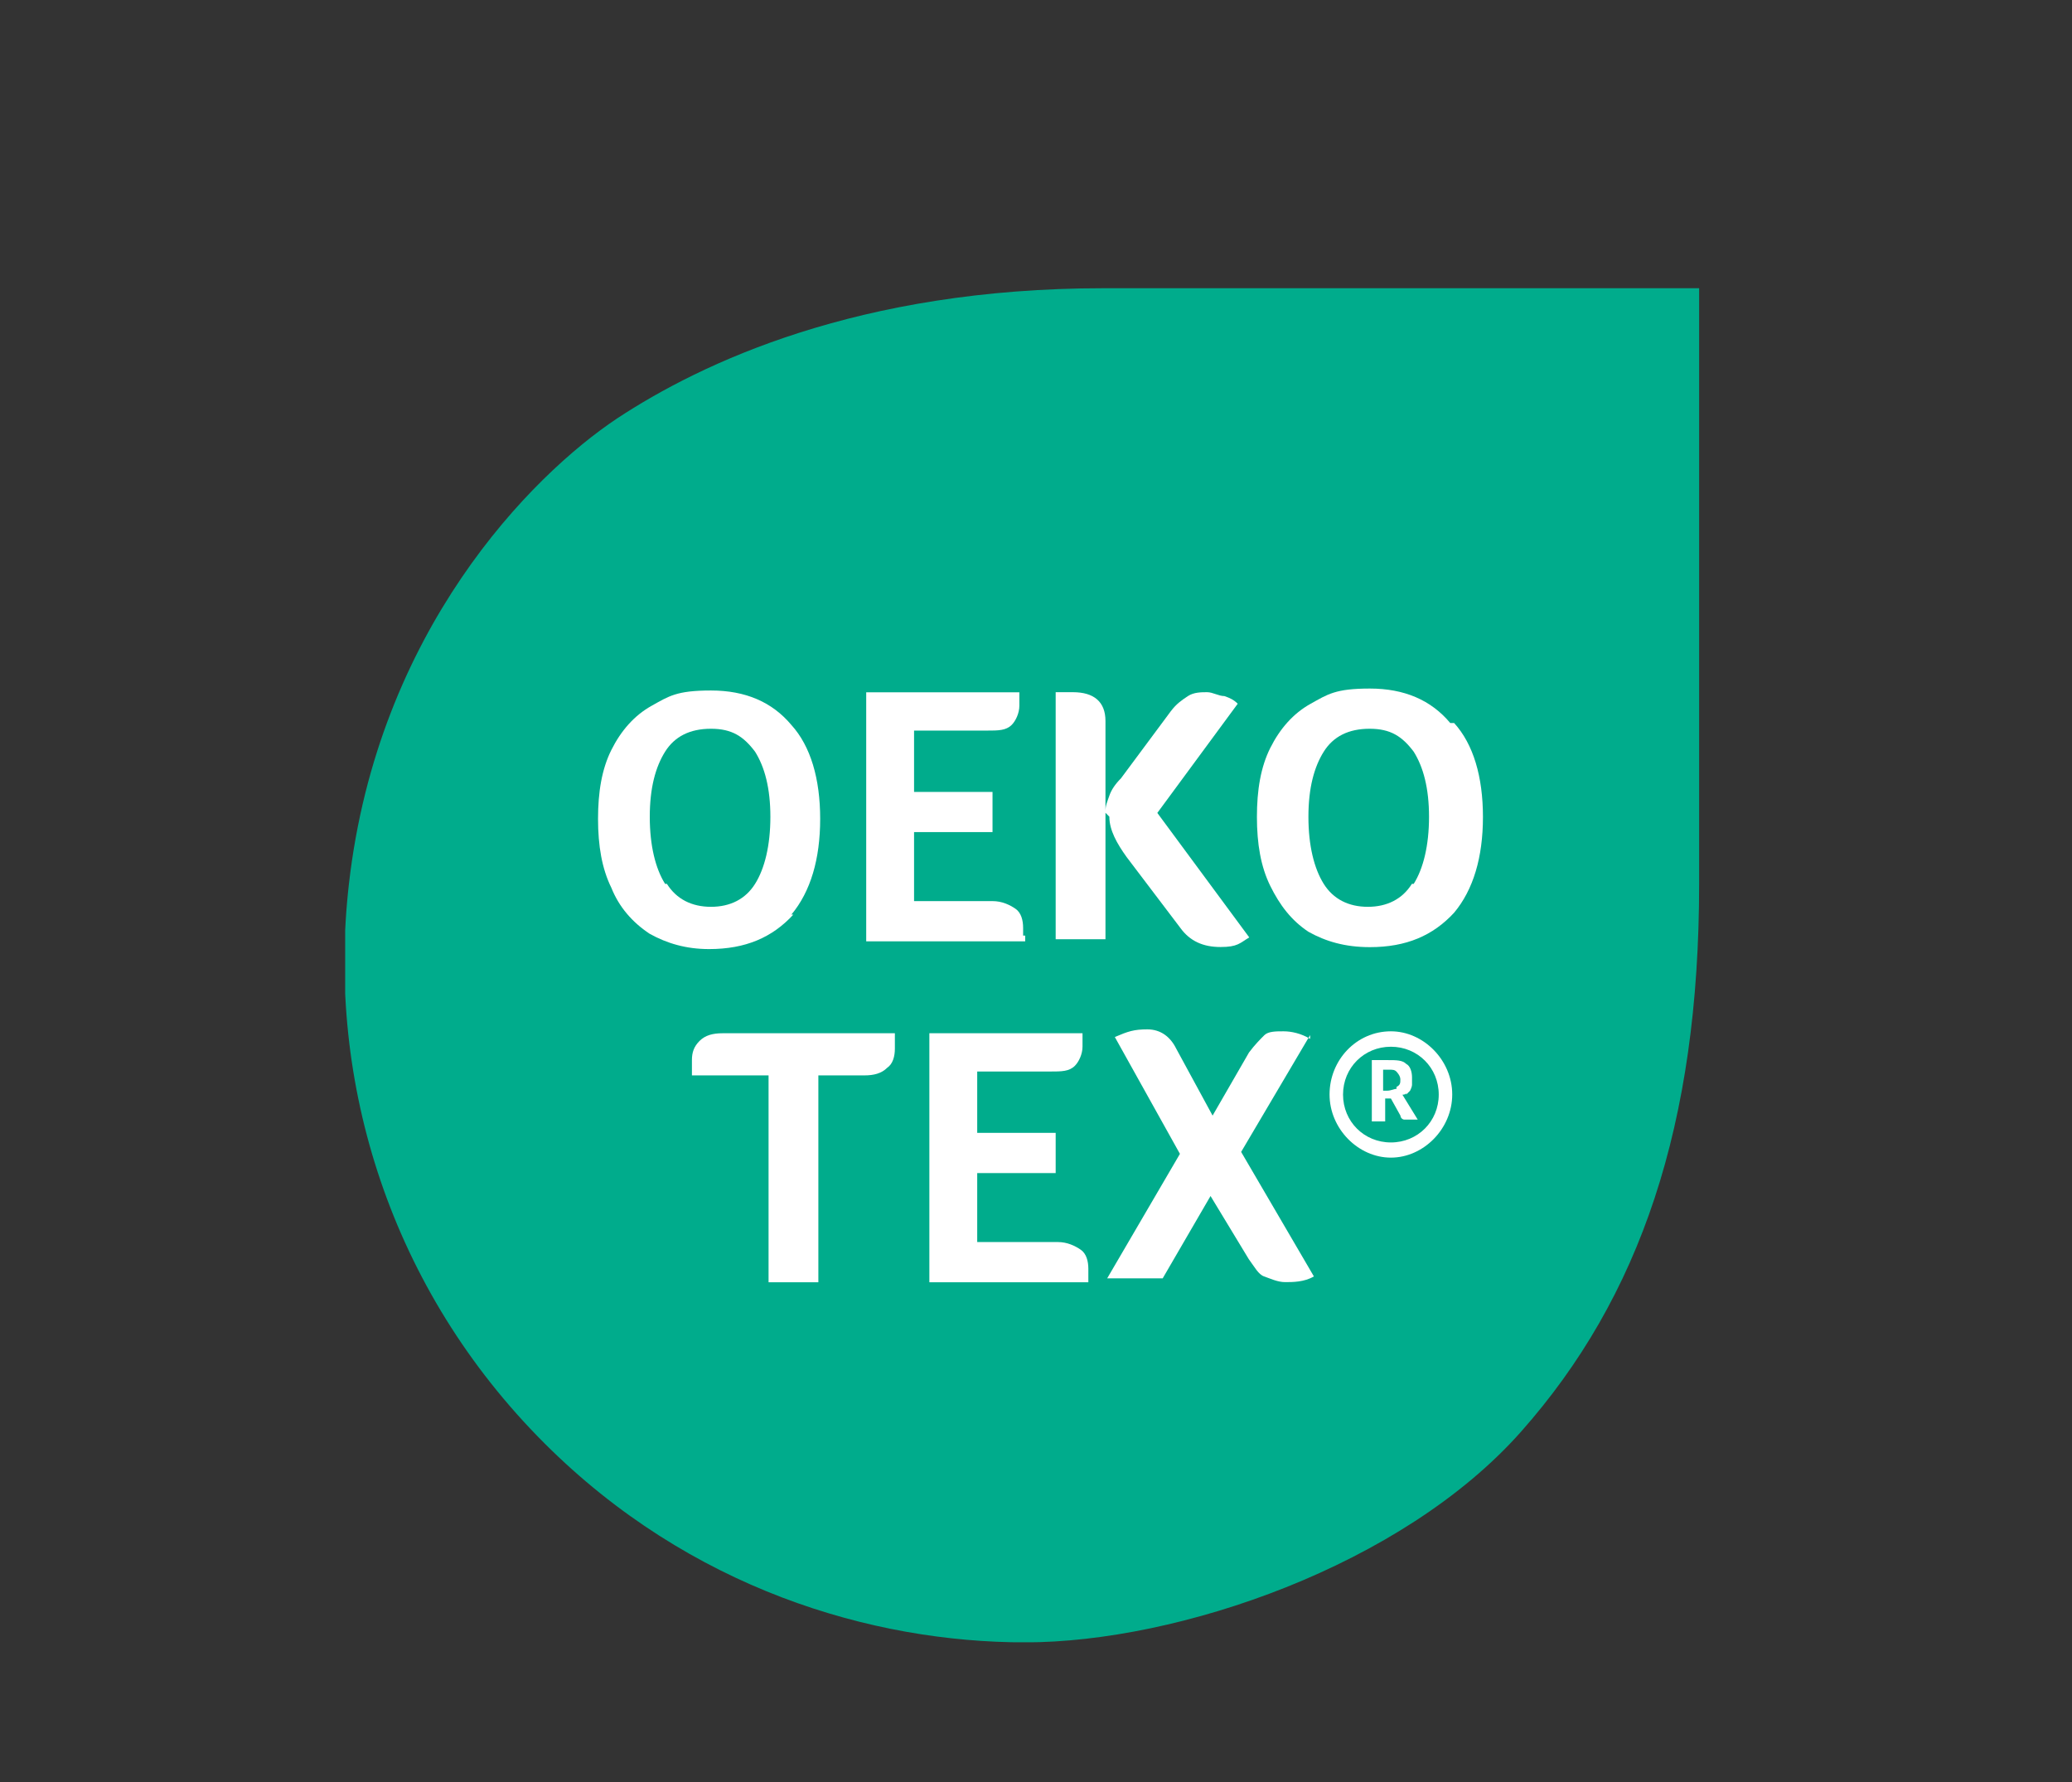
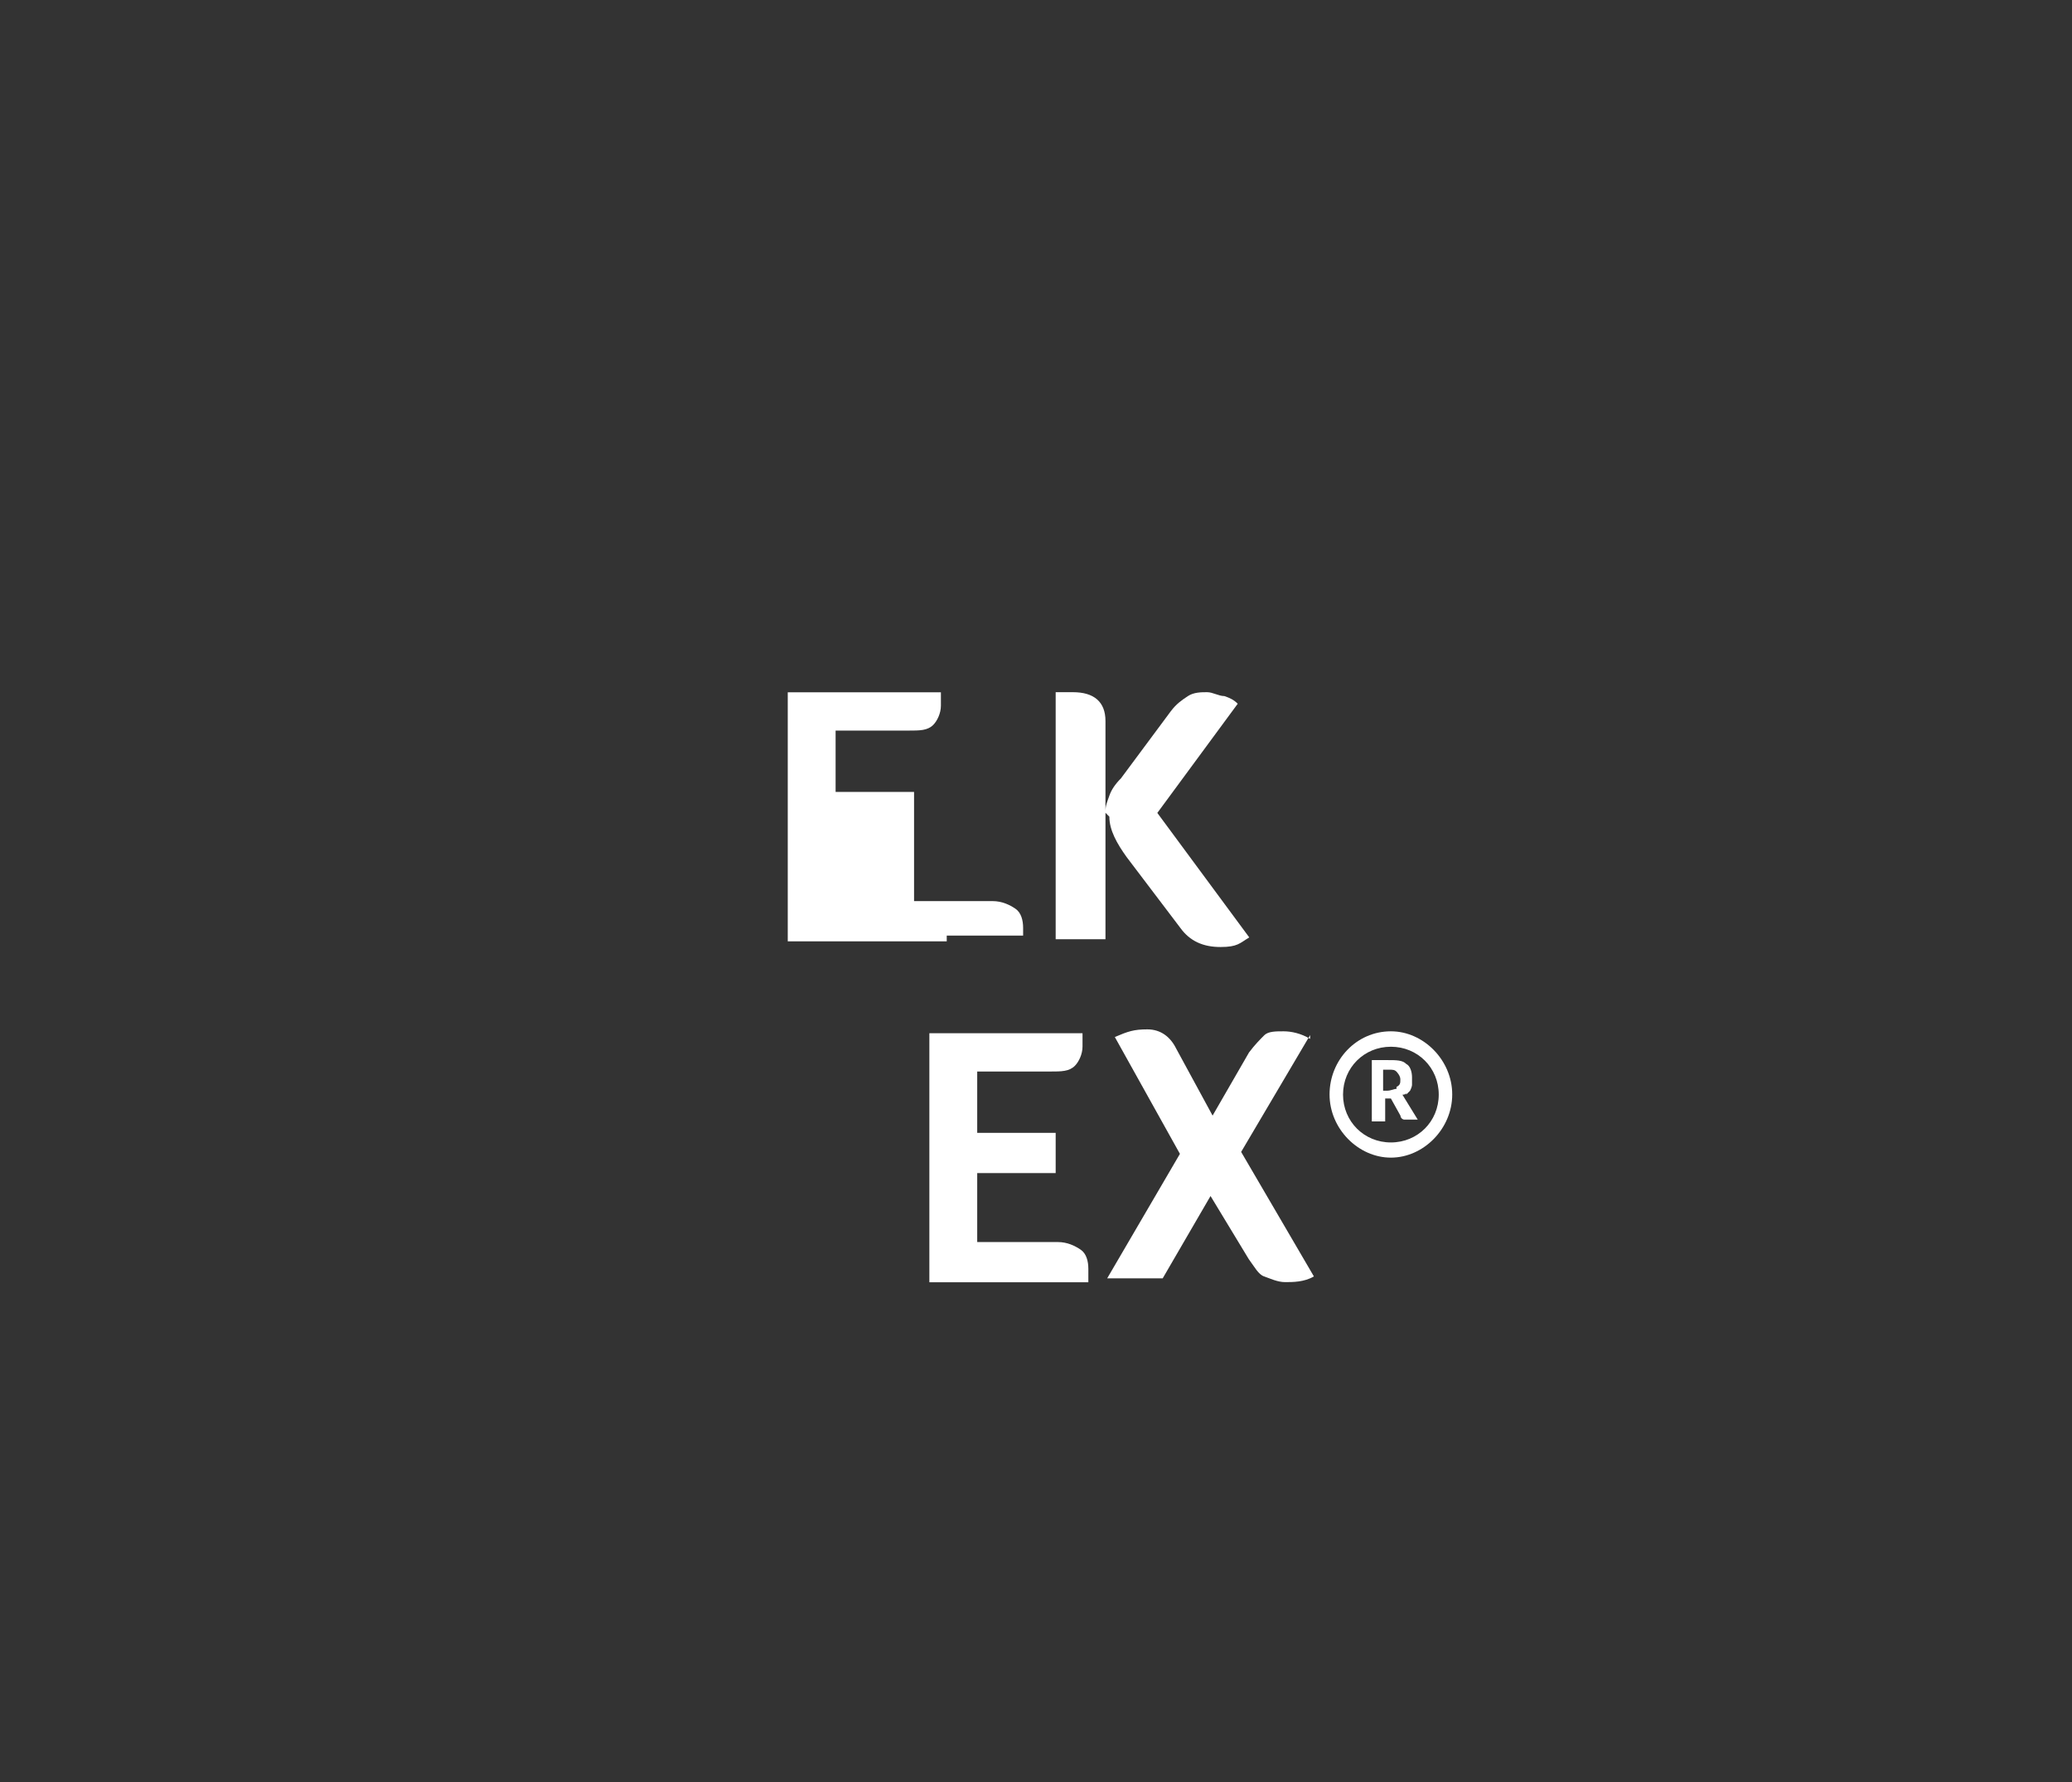
<svg xmlns="http://www.w3.org/2000/svg" id="Layer_1" viewBox="0 0 170.6 146.72">
  <rect x="0" y="0" width="170.6" height="146.72" fill="#333333" stroke="none" />
  <defs>
    <clipPath id="clippath">
-       <rect x="28.42" y="23.73" width="111.48" height="111.48" fill="none" />
-     </clipPath>
+       </clipPath>
  </defs>
  <g clip-path="url(#clippath)">
    <path d="M44.82,118.82c11.98,11.98,26.96,16.4,39.58,16.4s31.06-6.31,40.84-17.35c9.78-11.04,14.66-25.23,14.66-45.1V23.73h-49.04c-20.18,0-33.11,6.15-40.05,10.72-7.1,4.73-19.71,17.5-22.08,38.32-1.89,16.4,3.47,33.43,16.08,46.04" fill="#00ac8c" />
  </g>
-   <path d="M54.76,72.77c-.79-1.26-1.26-3.15-1.26-5.52s.47-4.1,1.26-5.36,2.05-1.89,3.78-1.89,2.68.63,3.63,1.89c.79,1.26,1.26,3,1.26,5.36s-.47,4.26-1.26,5.52-2.05,1.89-3.63,1.89-2.84-.63-3.63-1.89M65.16,75.3c1.58-1.89,2.37-4.57,2.37-7.88s-.79-5.99-2.37-7.73c-1.58-1.89-3.78-2.84-6.62-2.84s-3.47.47-4.89,1.26-2.52,2.05-3.31,3.63-1.1,3.47-1.1,5.68.32,4.1,1.1,5.68c.63,1.58,1.73,2.84,3.15,3.78,1.42.79,3,1.26,4.89,1.26,3,0,5.2-.95,6.94-2.84" fill="#fff" />
-   <path d="M84.24,77.03v-.63c0-.63-.16-1.26-.63-1.58-.47-.32-1.1-.63-1.89-.63h-6.46v-5.68h6.46v-3.31h-6.46v-5.05h5.99c.95,0,1.58,0,2.05-.47.32-.32.63-.95.63-1.58v-1.1h-12.61v20.5h13.09v-.47" fill="#fff" />
+   <path d="M84.24,77.03v-.63c0-.63-.16-1.26-.63-1.58-.47-.32-1.1-.63-1.89-.63h-6.46v-5.68v-3.31h-6.46v-5.05h5.99c.95,0,1.58,0,2.05-.47.32-.32.63-.95.63-1.58v-1.1h-12.61v20.5h13.09v-.47" fill="#fff" />
  <path d="M91.34,67.25c0,1.1.63,2.21,1.42,3.31l4.42,5.83c.79,1.1,1.89,1.58,3.31,1.58s1.58-.32,2.37-.79l-7.57-10.25,6.62-8.99c-.32-.32-.63-.47-1.1-.63-.47,0-.95-.32-1.42-.32s-1.1,0-1.58.32-.95.63-1.42,1.26l-4.1,5.52c-.47.47-.79.95-.95,1.42s-.32.79-.32,1.26v-7.41c0-1.58-.95-2.37-2.68-2.37s-.79,0-1.42,0v20.34h4.1v-10.41h0l.32.32Z" fill="#fff" />
-   <path d="M116.25,72.77c-.79,1.26-2.05,1.89-3.63,1.89s-2.84-.63-3.63-1.89c-.79-1.26-1.26-3.15-1.26-5.52s.47-4.1,1.26-5.36,2.05-1.89,3.78-1.89,2.68.63,3.63,1.89c.79,1.26,1.26,3,1.26,5.36s-.47,4.26-1.26,5.52M119.41,59.53c-1.58-1.89-3.78-2.84-6.62-2.84s-3.47.47-4.89,1.26c-1.42.79-2.52,2.05-3.31,3.63s-1.1,3.47-1.1,5.68.32,4.1,1.1,5.68,1.73,2.84,3.15,3.78c1.42.79,3,1.26,5.05,1.26,3,0,5.2-.95,6.94-2.84,1.58-1.89,2.37-4.57,2.37-7.88s-.79-5.99-2.37-7.73" fill="#fff" />
  <path d="M114.52,94.06c-2.21,0-3.94-1.73-3.94-3.94s1.73-3.94,3.94-3.94,3.94,1.73,3.94,3.94-1.73,3.94-3.94,3.94M114.52,84.91c-2.84,0-5.05,2.37-5.05,5.2s2.37,5.2,5.05,5.2,5.05-2.37,5.05-5.2-2.37-5.2-5.05-5.2" fill="#fff" />
  <path d="M114.99,89.64c-.16,0-.47.16-.79.16h-.32v-1.73h.47c.32,0,.47,0,.63.16,0,0,.32.32.32.63s0,.47-.32.63M115.78,90.12s.16-.16.32-.32c0,0,.16-.32.16-.47v-.63c0-.47-.16-.95-.47-1.1-.32-.32-.79-.32-1.58-.32h-1.26v5.05h1.1v-1.89h.47l.79,1.42c0,.16.16.32.32.32h1.1l-1.26-2.05s.32,0,.32-.16" fill="#fff" />
-   <path d="M59.49,85.07c-.79,0-1.42.16-1.89.63s-.63.95-.63,1.58v1.26h6.31v17.03h4.1v-17.03h3.78c.79,0,1.42-.16,1.89-.63.47-.32.63-.95.63-1.58v-1.26h-14.19Z" fill="#fff" />
  <path d="M86.92,102.26h-6.46v-5.68h6.46v-3.31h-6.46v-5.05h5.99c.95,0,1.58,0,2.05-.47.32-.32.63-.95.63-1.58v-1.1h-12.61v20.5h13.09v-1.1c0-.63-.16-1.26-.63-1.58-.47-.32-1.1-.63-1.89-.63" fill="#fff" />
  <path d="M107.89,85.54c-.79-.47-1.58-.63-2.21-.63s-1.26,0-1.58.32-.79.79-1.26,1.42l-3,5.2-3-5.52c-.47-.95-1.26-1.58-2.37-1.58s-1.58.16-2.68.63l5.36,9.62-5.99,10.25h4.57l3.94-6.78,3.15,5.2c.47.63.79,1.26,1.26,1.42s1.1.47,1.73.47,1.58,0,2.37-.47l-5.99-10.25,5.68-9.62h0v.32Z" fill="#fff" />
</svg>